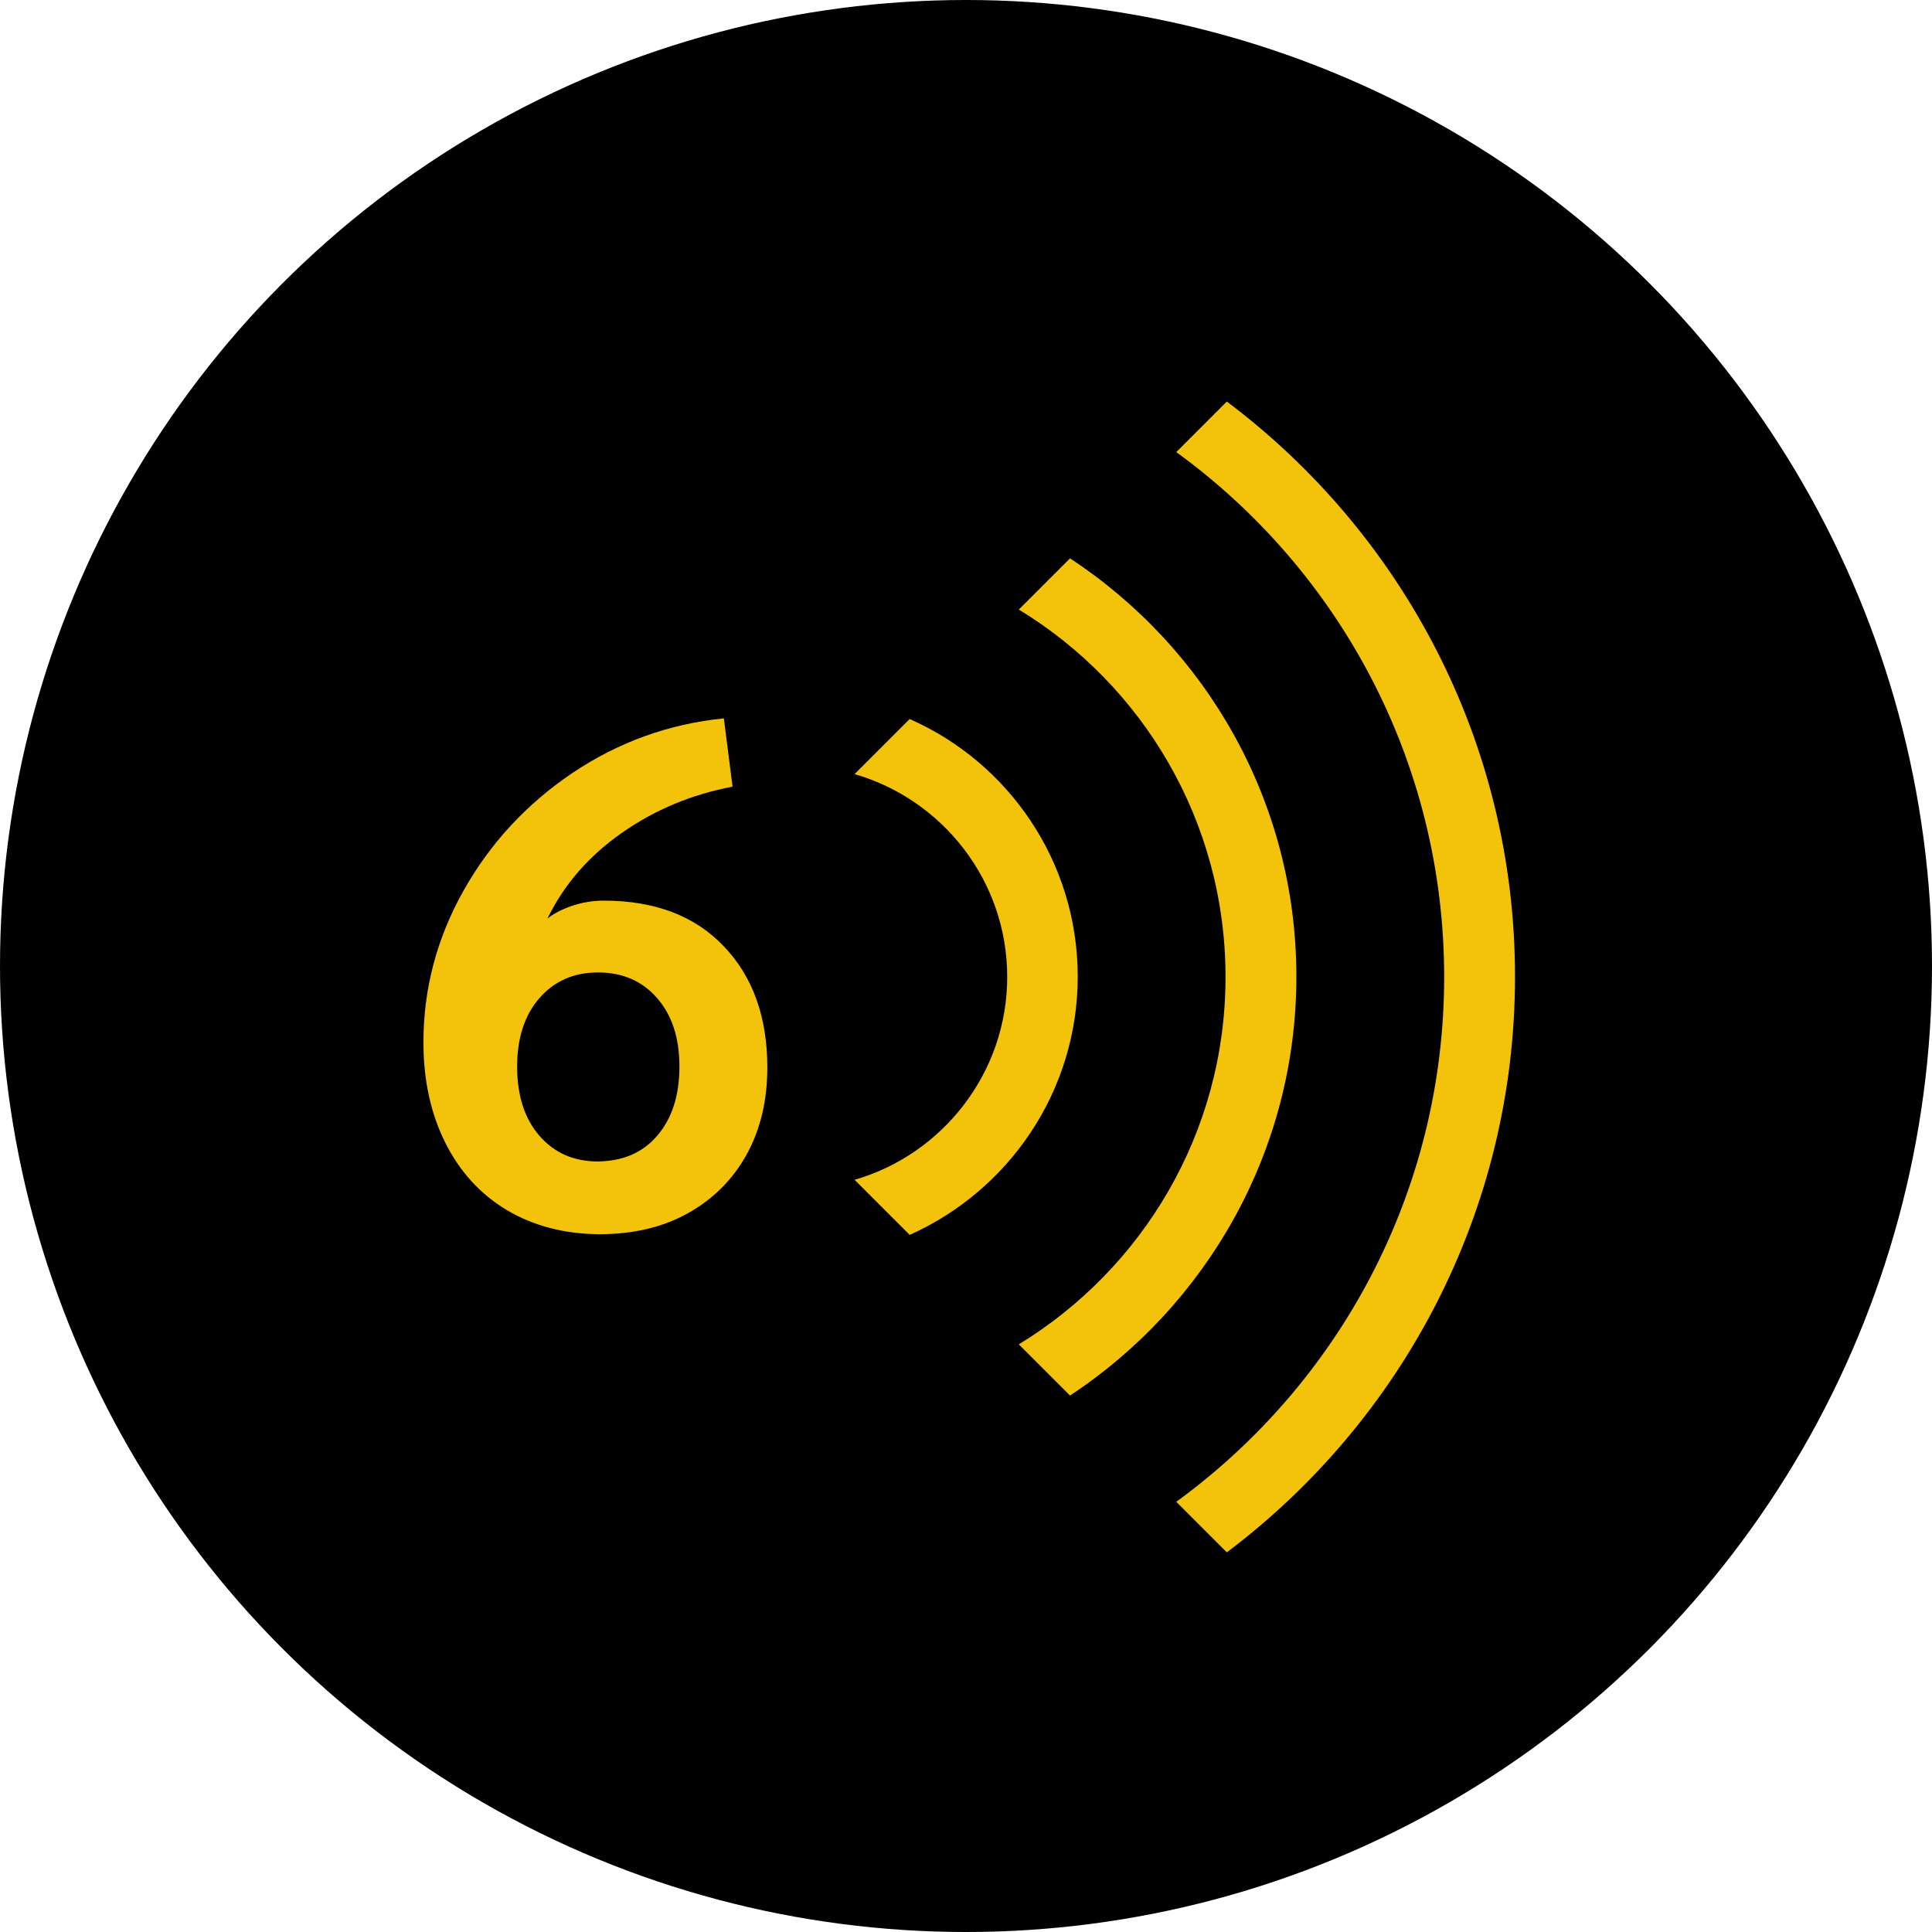
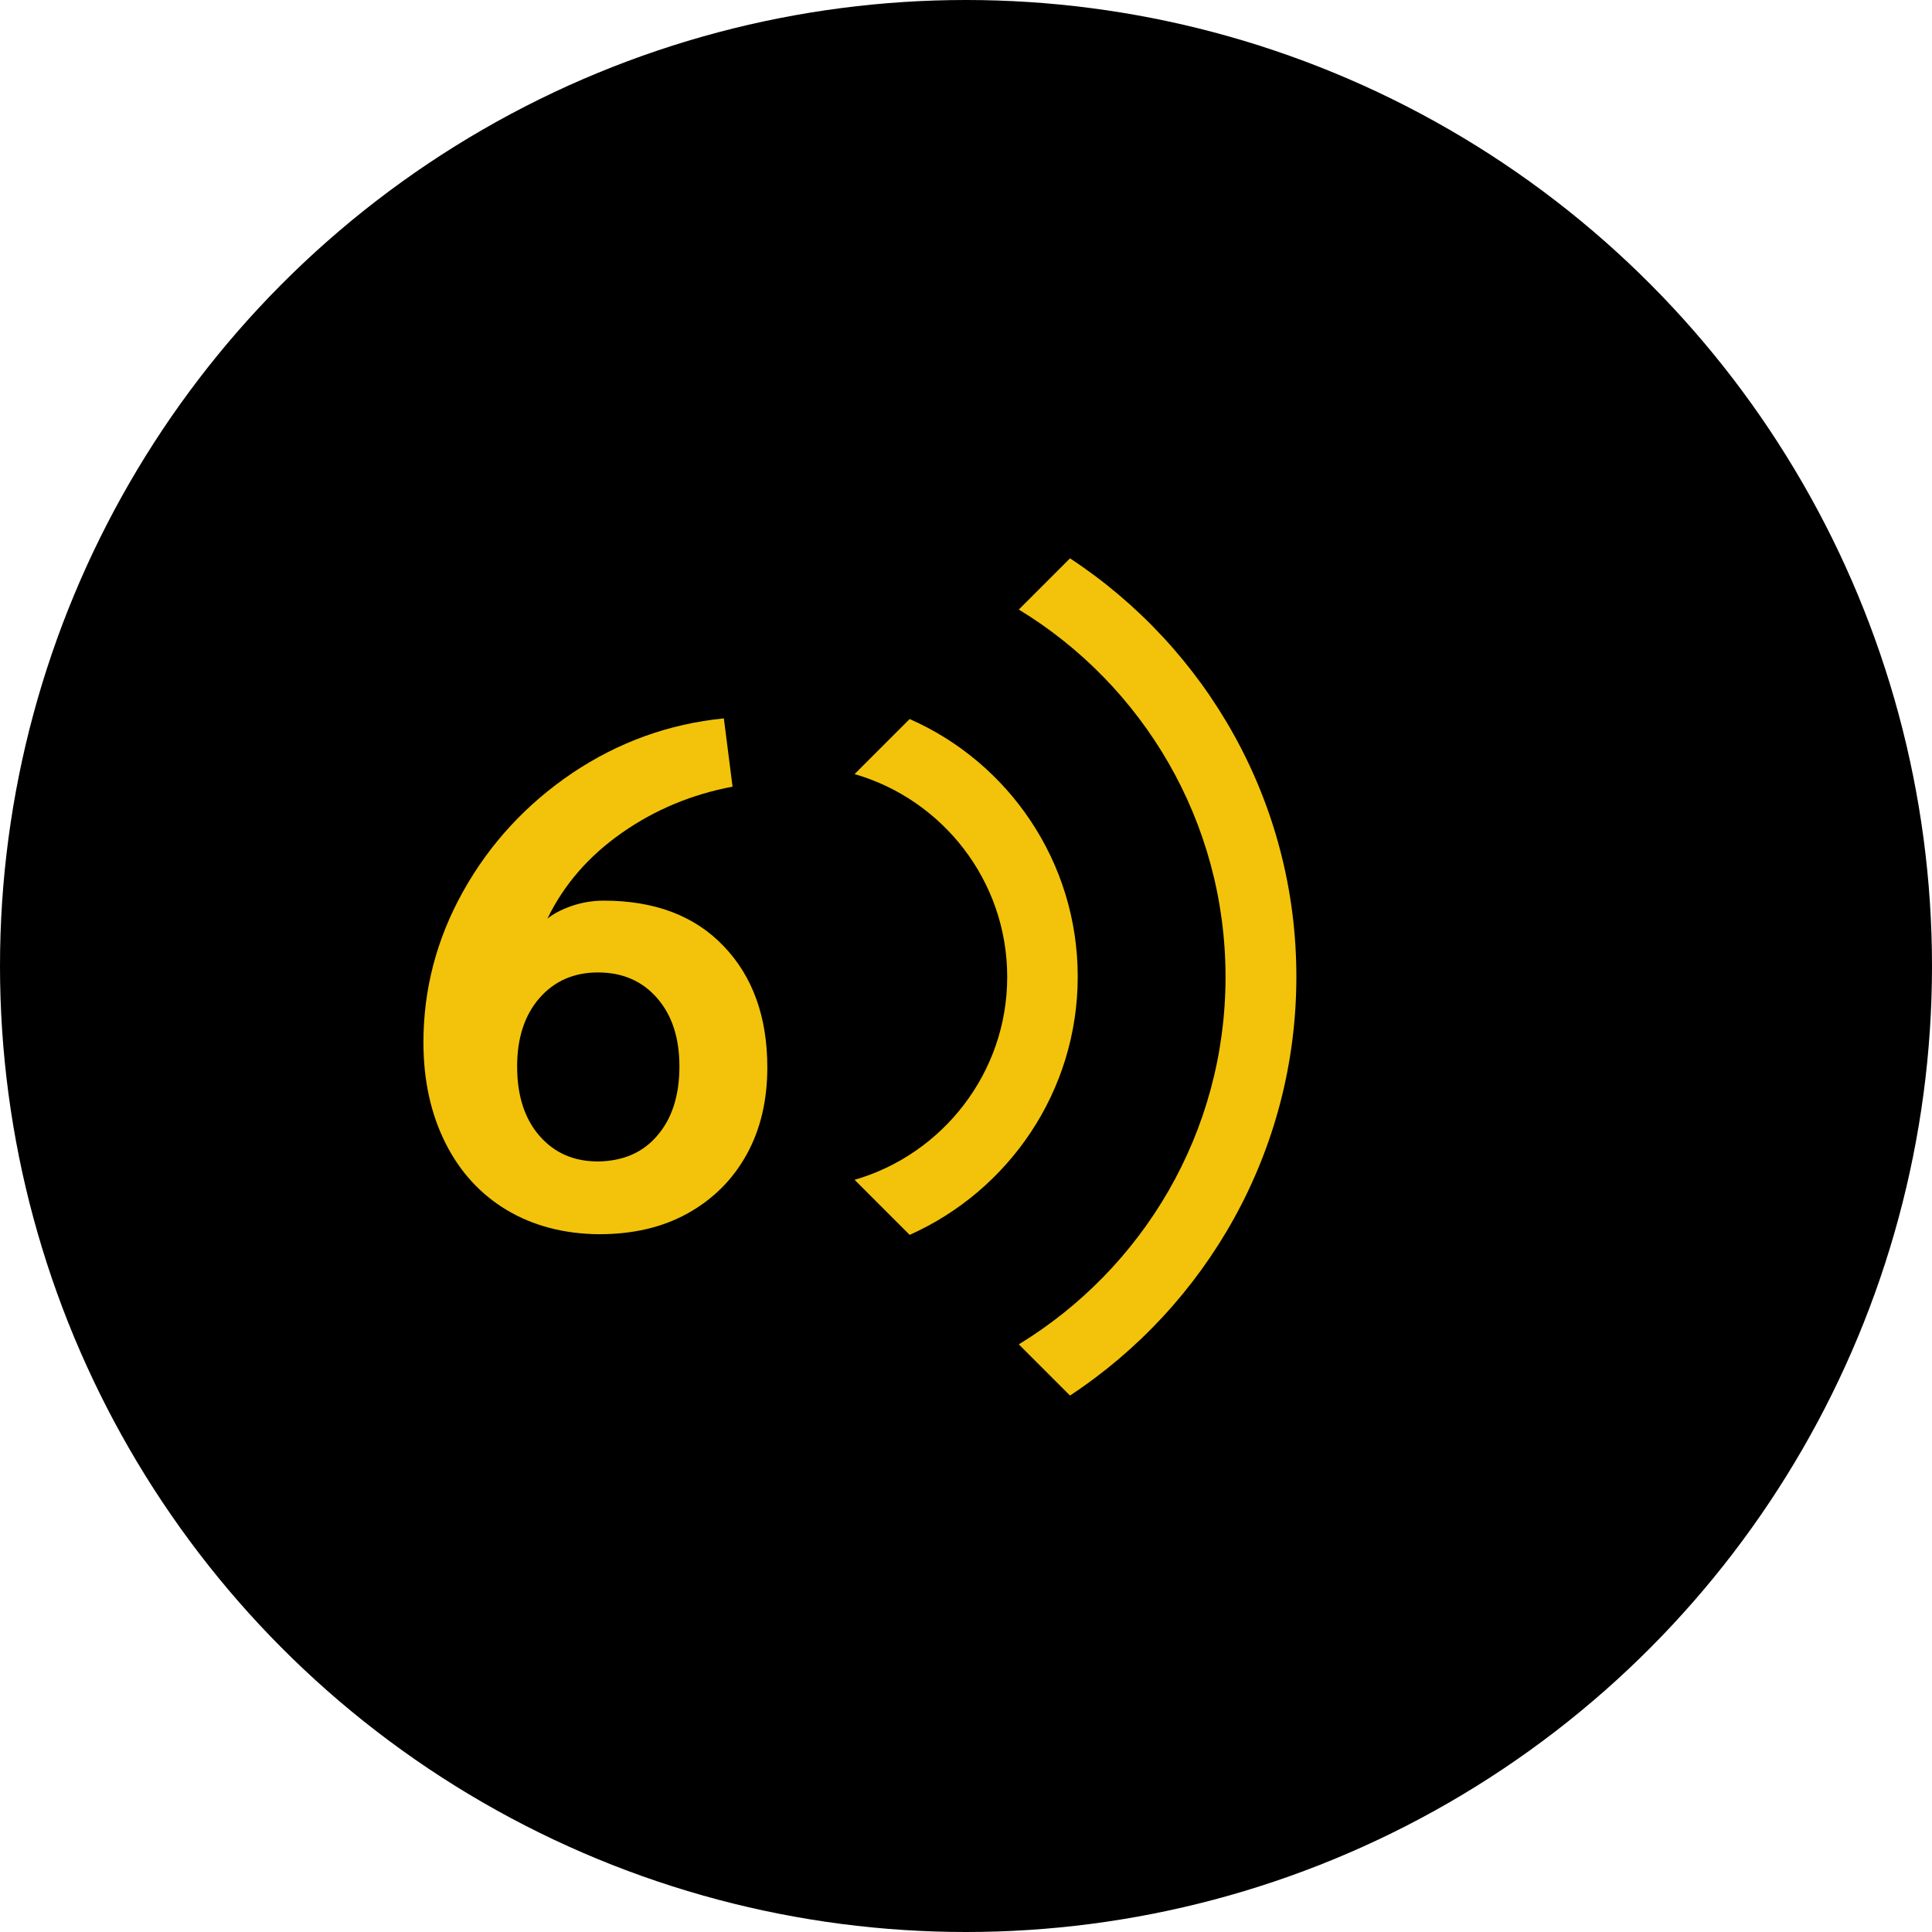
<svg xmlns="http://www.w3.org/2000/svg" version="1.1" id="Layer_1" x="0px" y="0px" viewBox="0 0 60 60" style="enable-background:new 0 0 60 60;" xml:space="preserve">
  <style type="text/css">
	.st0{fill-rule:evenodd;clip-rule:evenodd;}
	.st1{fill:#F2C30A;}
	.st2{fill:#231F20;}
	.st3{fill:#F3C40A;}
	.st4{fill-rule:evenodd;clip-rule:evenodd;fill:#F2C30A;}
	.st5{fill-rule:evenodd;clip-rule:evenodd;fill:none;stroke:#F3C40A;stroke-miterlimit:10;}
</style>
  <g>
    <circle class="st0" cx="30" cy="30" r="30" />
    <g>
      <g>
        <g>
          <path class="st1" d="M15.74,37.58c-0.82-0.49-1.46-1.19-1.91-2.09c-0.45-0.9-0.68-1.94-0.68-3.12c0-1.65,0.41-3.22,1.24-4.7      c0.83-1.48,1.96-2.7,3.38-3.66c1.43-0.96,3-1.53,4.71-1.7l0.27,2.12c-1.26,0.24-2.4,0.71-3.43,1.43      c-1.03,0.72-1.8,1.6-2.32,2.67c0.18-0.15,0.43-0.28,0.74-0.39c0.32-0.11,0.65-0.17,1.01-0.17c1.58,0,2.83,0.47,3.73,1.42      c0.9,0.94,1.35,2.2,1.35,3.76c0,1.02-0.21,1.92-0.64,2.7c-0.43,0.78-1.04,1.39-1.83,1.83c-0.79,0.44-1.71,0.65-2.76,0.65      C17.52,38.32,16.56,38.07,15.74,37.58z M20.41,35.27c0.46-0.53,0.69-1.25,0.69-2.15c0-0.89-0.23-1.59-0.69-2.12      c-0.46-0.53-1.07-0.8-1.84-0.8c-0.75,0-1.36,0.27-1.82,0.8c-0.46,0.53-0.69,1.24-0.69,2.12c0,0.9,0.23,1.62,0.69,2.15      c0.46,0.53,1.06,0.8,1.82,0.8C19.34,36.06,19.96,35.8,20.41,35.27z" />
        </g>
      </g>
      <g>
        <g>
-           <path class="st1" d="M47.05,30.33c0-7.3-3.52-13.78-8.95-17.86l-1.57,1.57c5.04,3.66,8.32,9.6,8.32,16.3      c0,6.69-3.28,12.63-8.32,16.3l1.57,1.57C43.53,44.12,47.05,37.63,47.05,30.33z" />
-         </g>
+           </g>
        <g>
          <path class="st1" d="M40.26,30.33c0-5.43-2.8-10.21-7.03-12.99l-1.59,1.59c3.85,2.34,6.42,6.58,6.42,11.41      c0,4.83-2.57,9.06-6.42,11.41l1.59,1.59C37.46,40.55,40.26,35.76,40.26,30.33z" />
        </g>
        <g>
          <path class="st1" d="M33.47,30.33c0-3.57-2.15-6.65-5.22-8l-1.71,1.71c2.73,0.79,4.74,3.31,4.74,6.3c0,2.98-2.01,5.51-4.74,6.3      l1.71,1.71C31.32,36.98,33.47,33.9,33.47,30.33z" />
        </g>
      </g>
    </g>
  </g>
</svg>